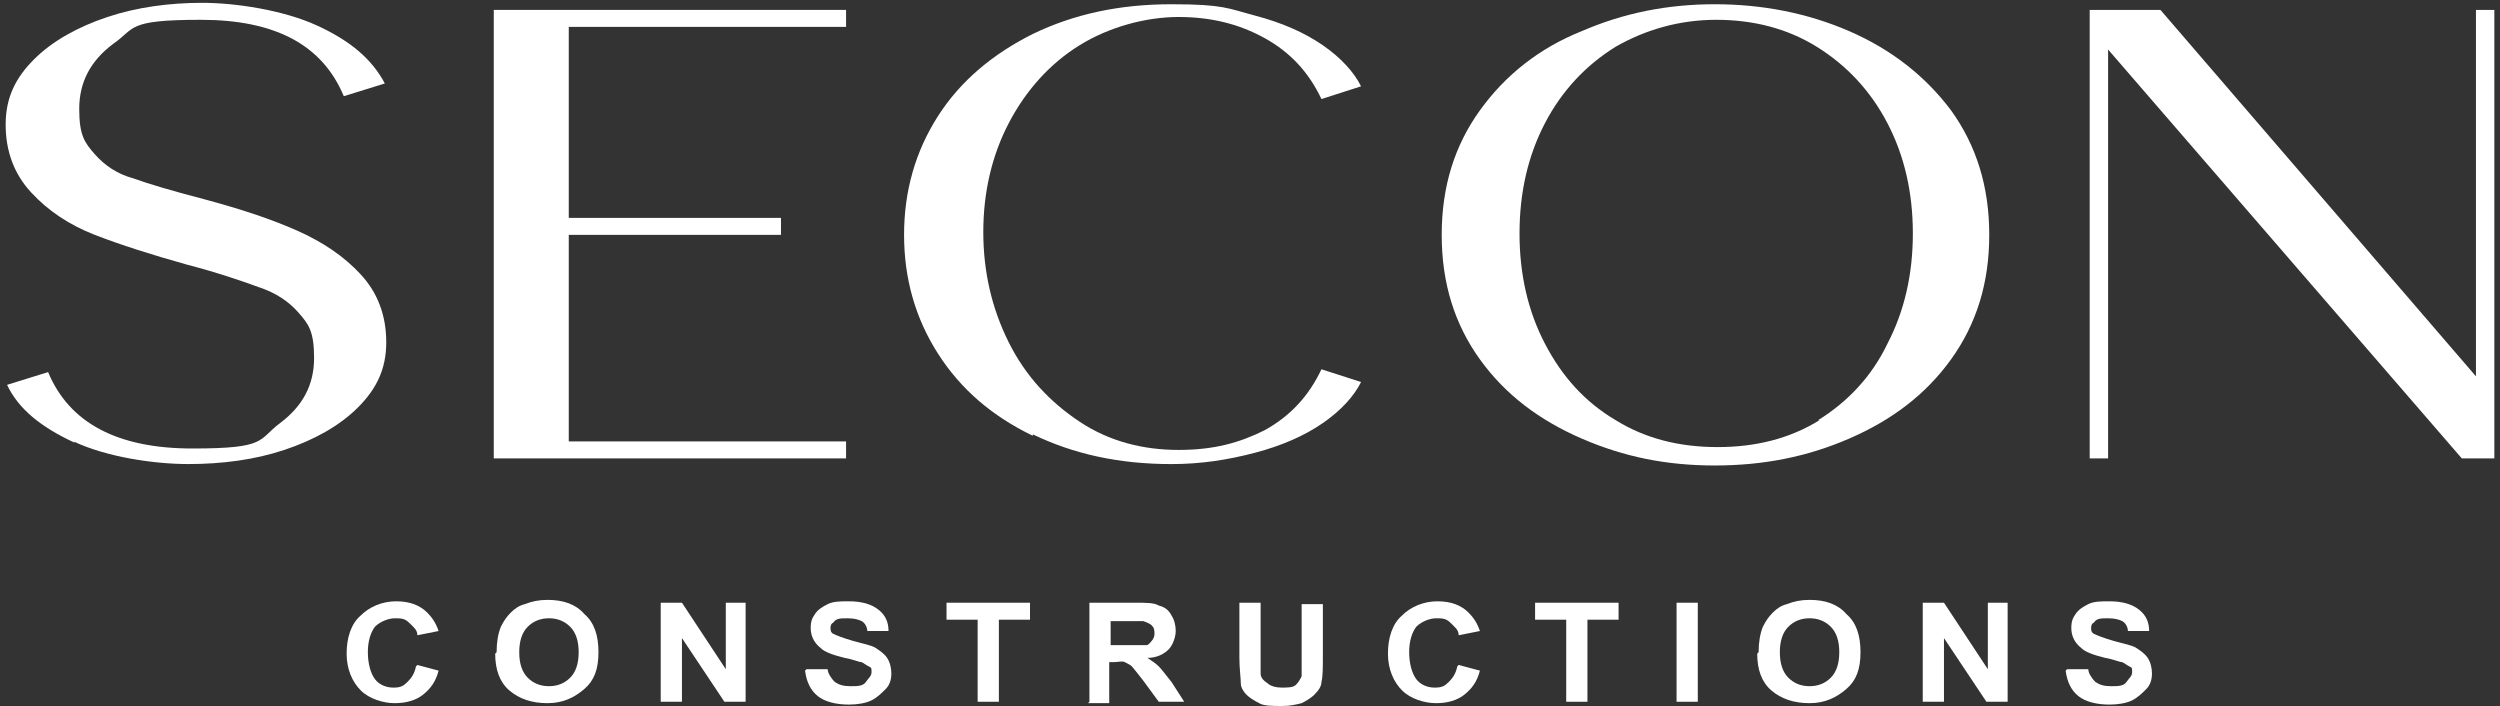
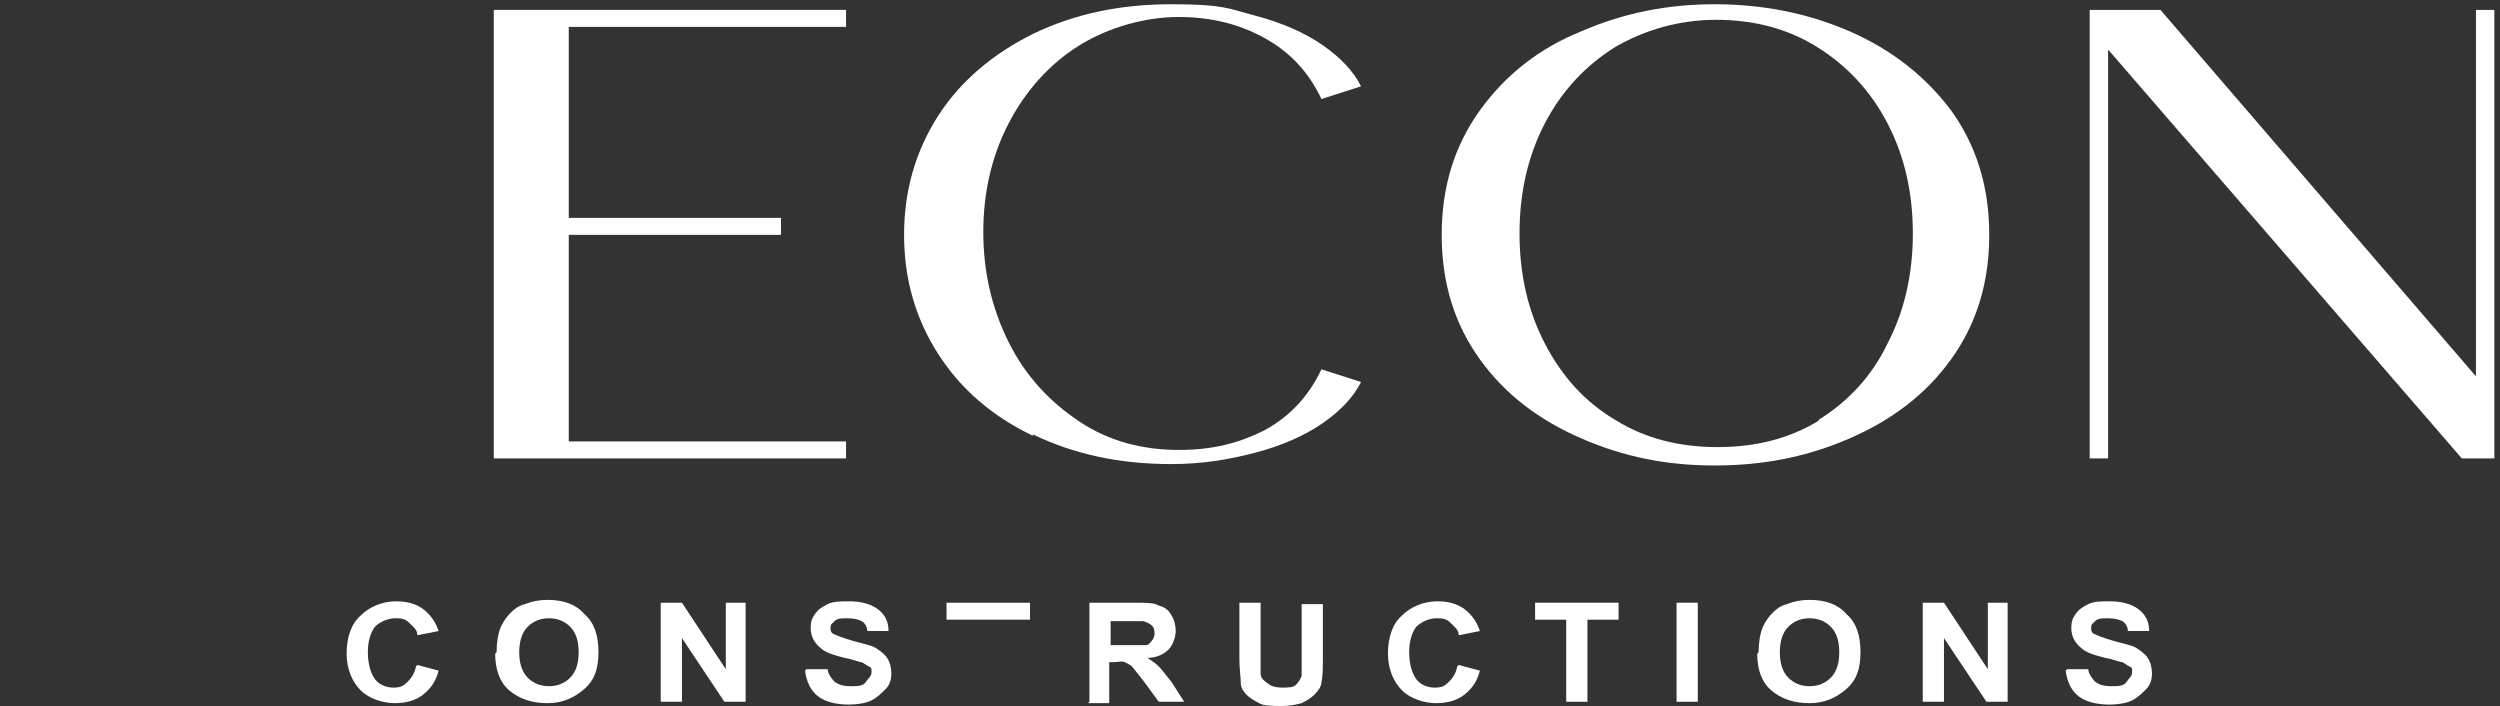
<svg xmlns="http://www.w3.org/2000/svg" id="Layer_1" version="1.1" viewBox="0 0 176.7 49.9">
  <rect x="0" y="0" width="176.7" height="49.9" fill="#333333" stroke="none" />
  <defs>
    <style>
      .st0 {
        fill: #fff;
      }
    </style>
  </defs>
  <g>
-     <path class="st0" d="M5.3,31.3c-2.4-1.1-4-2.4-4.8-4.1l2.9-.9c1.5,3.6,4.9,5.4,10.2,5.4s4.6-.6,6.2-1.8,2.4-2.7,2.4-4.6-.4-2.4-1.1-3.2c-.7-.8-1.6-1.4-2.8-1.8-1.1-.4-2.8-1-5.1-1.6-2.5-.7-4.7-1.4-6.5-2.1s-3.3-1.7-4.5-3c-1.2-1.3-1.8-2.9-1.8-4.8s.7-3.3,2-4.6c1.3-1.3,3.1-2.3,5.2-3S12,.2,14.3.2s5.7.5,8.1,1.6c2.4,1.1,3.9,2.4,4.8,4.1l-2.9.9c-1.5-3.6-4.8-5.4-10.1-5.4s-4.6.6-6.2,1.7c-1.6,1.2-2.4,2.7-2.4,4.6s.4,2.4,1.1,3.2,1.6,1.4,2.7,1.7c1.1.4,2.8.9,5.1,1.5,2.6.7,4.7,1.4,6.5,2.2,1.8.8,3.3,1.8,4.5,3.1,1.2,1.3,1.8,2.9,1.8,4.8s-.7,3.3-2,4.6c-1.3,1.3-3.1,2.3-5.2,3s-4.4,1-6.8,1-5.8-.5-8.1-1.6" />
    <polygon class="st0" points="34.9 .7 59.8 .7 59.8 1.9 40.2 1.9 40.2 15.4 55.2 15.4 55.2 16.6 40.2 16.6 40.2 31.2 59.8 31.2 59.8 32.4 34.9 32.4 34.9 .7" />
    <path class="st0" d="M73,30.8c-2.9-1.4-5.1-3.3-6.7-5.8-1.6-2.5-2.4-5.3-2.4-8.4s.8-5.9,2.4-8.4,3.9-4.4,6.7-5.8c2.9-1.4,6.1-2.1,9.8-2.1s4,.3,5.9.8c1.9.5,3.5,1.2,4.8,2.1,1.3.9,2.2,1.9,2.7,2.9l-2.8.9c-.9-1.9-2.2-3.3-4-4.3-1.8-1-3.8-1.5-6.1-1.5s-4.9.7-7,2-3.8,3.2-5,5.5c-1.2,2.3-1.8,4.9-1.8,7.7s.6,5.4,1.8,7.8c1.2,2.4,2.9,4.2,5,5.6,2.1,1.4,4.5,2,7,2s4.3-.5,6.1-1.4c1.8-1,3.1-2.4,4-4.3l2.8.9c-.5,1-1.4,2-2.7,2.9-1.3.9-2.9,1.6-4.8,2.1-1.9.5-3.8.8-5.9.8-3.7,0-6.9-.7-9.8-2.1" />
    <path class="st0" d="M111.8,31c-3-1.3-5.4-3.1-7.2-5.6-1.8-2.5-2.7-5.4-2.7-8.8s.9-6.3,2.7-8.8,4.2-4.4,7.2-5.6c3-1.3,6.1-1.9,9.4-1.9s6.5.6,9.5,1.9c3,1.3,5.4,3.2,7.2,5.6,1.8,2.5,2.7,5.4,2.7,8.8s-.9,6.3-2.7,8.8-4.2,4.3-7.2,5.6-6.1,1.9-9.5,1.9-6.4-.6-9.4-1.9M128.5,29.7c2.1-1.3,3.8-3.1,4.9-5.4,1.2-2.3,1.8-4.9,1.8-7.8s-.6-5.5-1.8-7.8c-1.2-2.3-2.9-4.1-5-5.4-2.1-1.3-4.5-1.9-7.1-1.9s-5,.7-7.1,1.9c-2.1,1.3-3.8,3.1-5,5.4-1.2,2.3-1.8,4.9-1.8,7.8s.6,5.5,1.8,7.8c1.2,2.3,2.8,4.1,5,5.4,2.1,1.3,4.5,1.9,7.2,1.9s5.1-.6,7.2-1.9" />
    <polygon class="st0" points="147.7 .7 152.7 .7 175 26.6 175 .7 176.3 .7 176.3 32.4 174 32.4 149 3.5 149 32.4 147.7 32.4 147.7 .7" />
  </g>
  <g>
    <path class="st0" d="M29.5,47l1.5.4c-.2.8-.6,1.3-1.1,1.7-.5.4-1.2.6-2,.6s-1.8-.3-2.4-.9-1-1.5-1-2.6.3-2.1,1-2.7c.6-.6,1.5-1,2.5-1s1.7.3,2.2.8c.3.3.6.7.8,1.3l-1.5.3c0-.4-.3-.6-.6-.9s-.6-.3-1-.3-1,.2-1.4.6c-.3.4-.5,1-.5,1.8s.2,1.5.5,1.9.8.6,1.3.6.7-.1,1-.4.5-.6.6-1.1h0Z" />
    <path class="st0" d="M35.1,46.1c0-.7.1-1.3.3-1.8.2-.4.4-.7.7-1,.3-.3.6-.5,1-.6.5-.2,1-.3,1.6-.3,1.1,0,2,.3,2.6,1,.7.6,1,1.5,1,2.7s-.3,2-1,2.6c-.7.6-1.5,1-2.6,1s-2-.3-2.7-.9c-.7-.6-1-1.5-1-2.6h0ZM36.7,46.1c0,.8.2,1.4.6,1.8.4.4.9.6,1.5.6s1.1-.2,1.5-.6c.4-.4.6-1,.6-1.8s-.2-1.4-.6-1.8c-.4-.4-.9-.6-1.5-.6s-1.1.2-1.5.6-.6,1-.6,1.8h0Z" />
    <path class="st0" d="M46.7,49.6v-7h1.5l3.1,4.7v-4.7h1.4v7h-1.5l-3-4.5v4.5h-1.4,0Z" />
    <path class="st0" d="M57,47.3h1.5c0,.3.3.7.5.9.3.2.6.3,1.1.3s.9,0,1.1-.3.4-.4.4-.7,0-.3-.2-.4-.3-.2-.5-.3c-.2,0-.6-.2-1.2-.3-.8-.2-1.4-.4-1.7-.7-.5-.4-.7-.9-.7-1.4s.1-.7.3-1c.2-.3.5-.5.9-.7.4-.2.9-.2,1.5-.2.9,0,1.6.2,2.1.6.5.4.7.9.7,1.5h-1.5c0-.3-.2-.6-.4-.7s-.5-.2-1-.2-.8,0-1,.3c-.2.1-.2.3-.2.4s0,.3.2.4c.2.1.7.3,1.4.5s1.3.3,1.6.5.6.4.8.7c.2.3.3.7.3,1.1s-.1.8-.4,1.1-.6.6-1,.8c-.4.2-1,.3-1.6.3-.9,0-1.7-.2-2.2-.6s-.8-1-.9-1.8h0Z" />
-     <path class="st0" d="M69.1,49.6v-5.8h-2.2v-1.2h5.9v1.2h-2.2v5.8h-1.5Z" />
+     <path class="st0" d="M69.1,49.6v-5.8h-2.2v-1.2h5.9v1.2h-2.2h-1.5Z" />
    <path class="st0" d="M77,49.6v-7h3.2c.8,0,1.4,0,1.7.2.4.1.7.3.9.7.2.3.3.7.3,1.1s-.2,1-.5,1.3c-.3.3-.8.6-1.5.6.3.2.6.4.8.6s.5.6.9,1.1l.9,1.4h-1.8l-1.1-1.5c-.4-.5-.7-.9-.8-1-.1-.1-.3-.2-.5-.3s-.4,0-.8,0h-.3v2.9h-1.5,0ZM78.5,45.6h1.1c.7,0,1.2,0,1.4,0s.3-.2.4-.3c.1-.1.2-.3.2-.5s0-.4-.2-.6c-.1-.1-.3-.2-.6-.3-.1,0-.5,0-1.1,0h-1.2v1.8h0Z" />
    <path class="st0" d="M87.6,42.6h1.5v3.8c0,.6,0,1,0,1.2,0,.3.2.5.5.7.2.2.6.3,1,.3s.8,0,1-.2.3-.4.4-.6c0-.2,0-.6,0-1.2v-3.9h1.5v3.7c0,.8,0,1.4-.1,1.8,0,.3-.2.6-.5.9-.2.2-.5.4-.9.6-.4.1-.8.2-1.4.2s-1.3,0-1.6-.2c-.4-.2-.7-.4-.9-.6-.2-.2-.4-.5-.4-.8,0-.4-.1-1-.1-1.8v-3.7h0Z" />
    <path class="st0" d="M103.1,47l1.5.4c-.2.8-.6,1.3-1.1,1.7-.5.4-1.2.6-2,.6s-1.8-.3-2.4-.9c-.6-.6-1-1.5-1-2.6s.3-2.1,1-2.7c.6-.6,1.5-1,2.5-1s1.7.3,2.2.8c.3.3.6.7.8,1.3l-1.5.3c0-.4-.3-.6-.6-.9s-.6-.3-1-.3-1,.2-1.4.6c-.3.4-.5,1-.5,1.8s.2,1.5.5,1.9.8.6,1.3.6.7-.1,1-.4.5-.6.6-1.1h0Z" />
    <path class="st0" d="M110.7,49.6v-5.8h-2.2v-1.2h5.9v1.2h-2.2v5.8h-1.5Z" />
    <path class="st0" d="M118.5,49.6v-7h1.5v7h-1.5Z" />
    <path class="st0" d="M124.3,46.1c0-.7.1-1.3.3-1.8.2-.4.4-.7.7-1,.3-.3.6-.5,1-.6.5-.2,1-.3,1.6-.3,1.1,0,2,.3,2.6,1,.7.6,1,1.5,1,2.7s-.3,2-1,2.6c-.7.6-1.5,1-2.6,1s-2-.3-2.7-.9c-.7-.6-1-1.5-1-2.6h0ZM125.8,46.1c0,.8.2,1.4.6,1.8.4.4.9.6,1.5.6s1.1-.2,1.5-.6c.4-.4.6-1,.6-1.8s-.2-1.4-.6-1.8c-.4-.4-.9-.6-1.5-.6s-1.1.2-1.5.6-.6,1-.6,1.8h0Z" />
    <path class="st0" d="M135.9,49.6v-7h1.5l3.1,4.7v-4.7h1.4v7h-1.5l-3-4.5v4.5h-1.4,0Z" />
    <path class="st0" d="M146.1,47.3h1.5c0,.3.3.7.5.9.3.2.6.3,1.1.3s.9,0,1.1-.3.4-.4.4-.7,0-.3-.2-.4-.3-.2-.5-.3c-.2,0-.6-.2-1.2-.3-.8-.2-1.4-.4-1.7-.7-.5-.4-.7-.9-.7-1.4s.1-.7.3-1c.2-.3.5-.5.9-.7.4-.2.9-.2,1.5-.2.9,0,1.6.2,2.1.6s.7.9.7,1.5h-1.5c0-.3-.2-.6-.4-.7s-.5-.2-1-.2-.8,0-1,.3c-.2.1-.2.3-.2.4s0,.3.2.4c.2.1.7.3,1.4.5.7.2,1.3.3,1.6.5s.6.4.8.7c.2.3.3.7.3,1.1s-.1.8-.4,1.1-.6.6-1,.8c-.4.2-1,.3-1.6.3-.9,0-1.7-.2-2.2-.6s-.8-1-.9-1.8h0Z" />
  </g>
</svg>